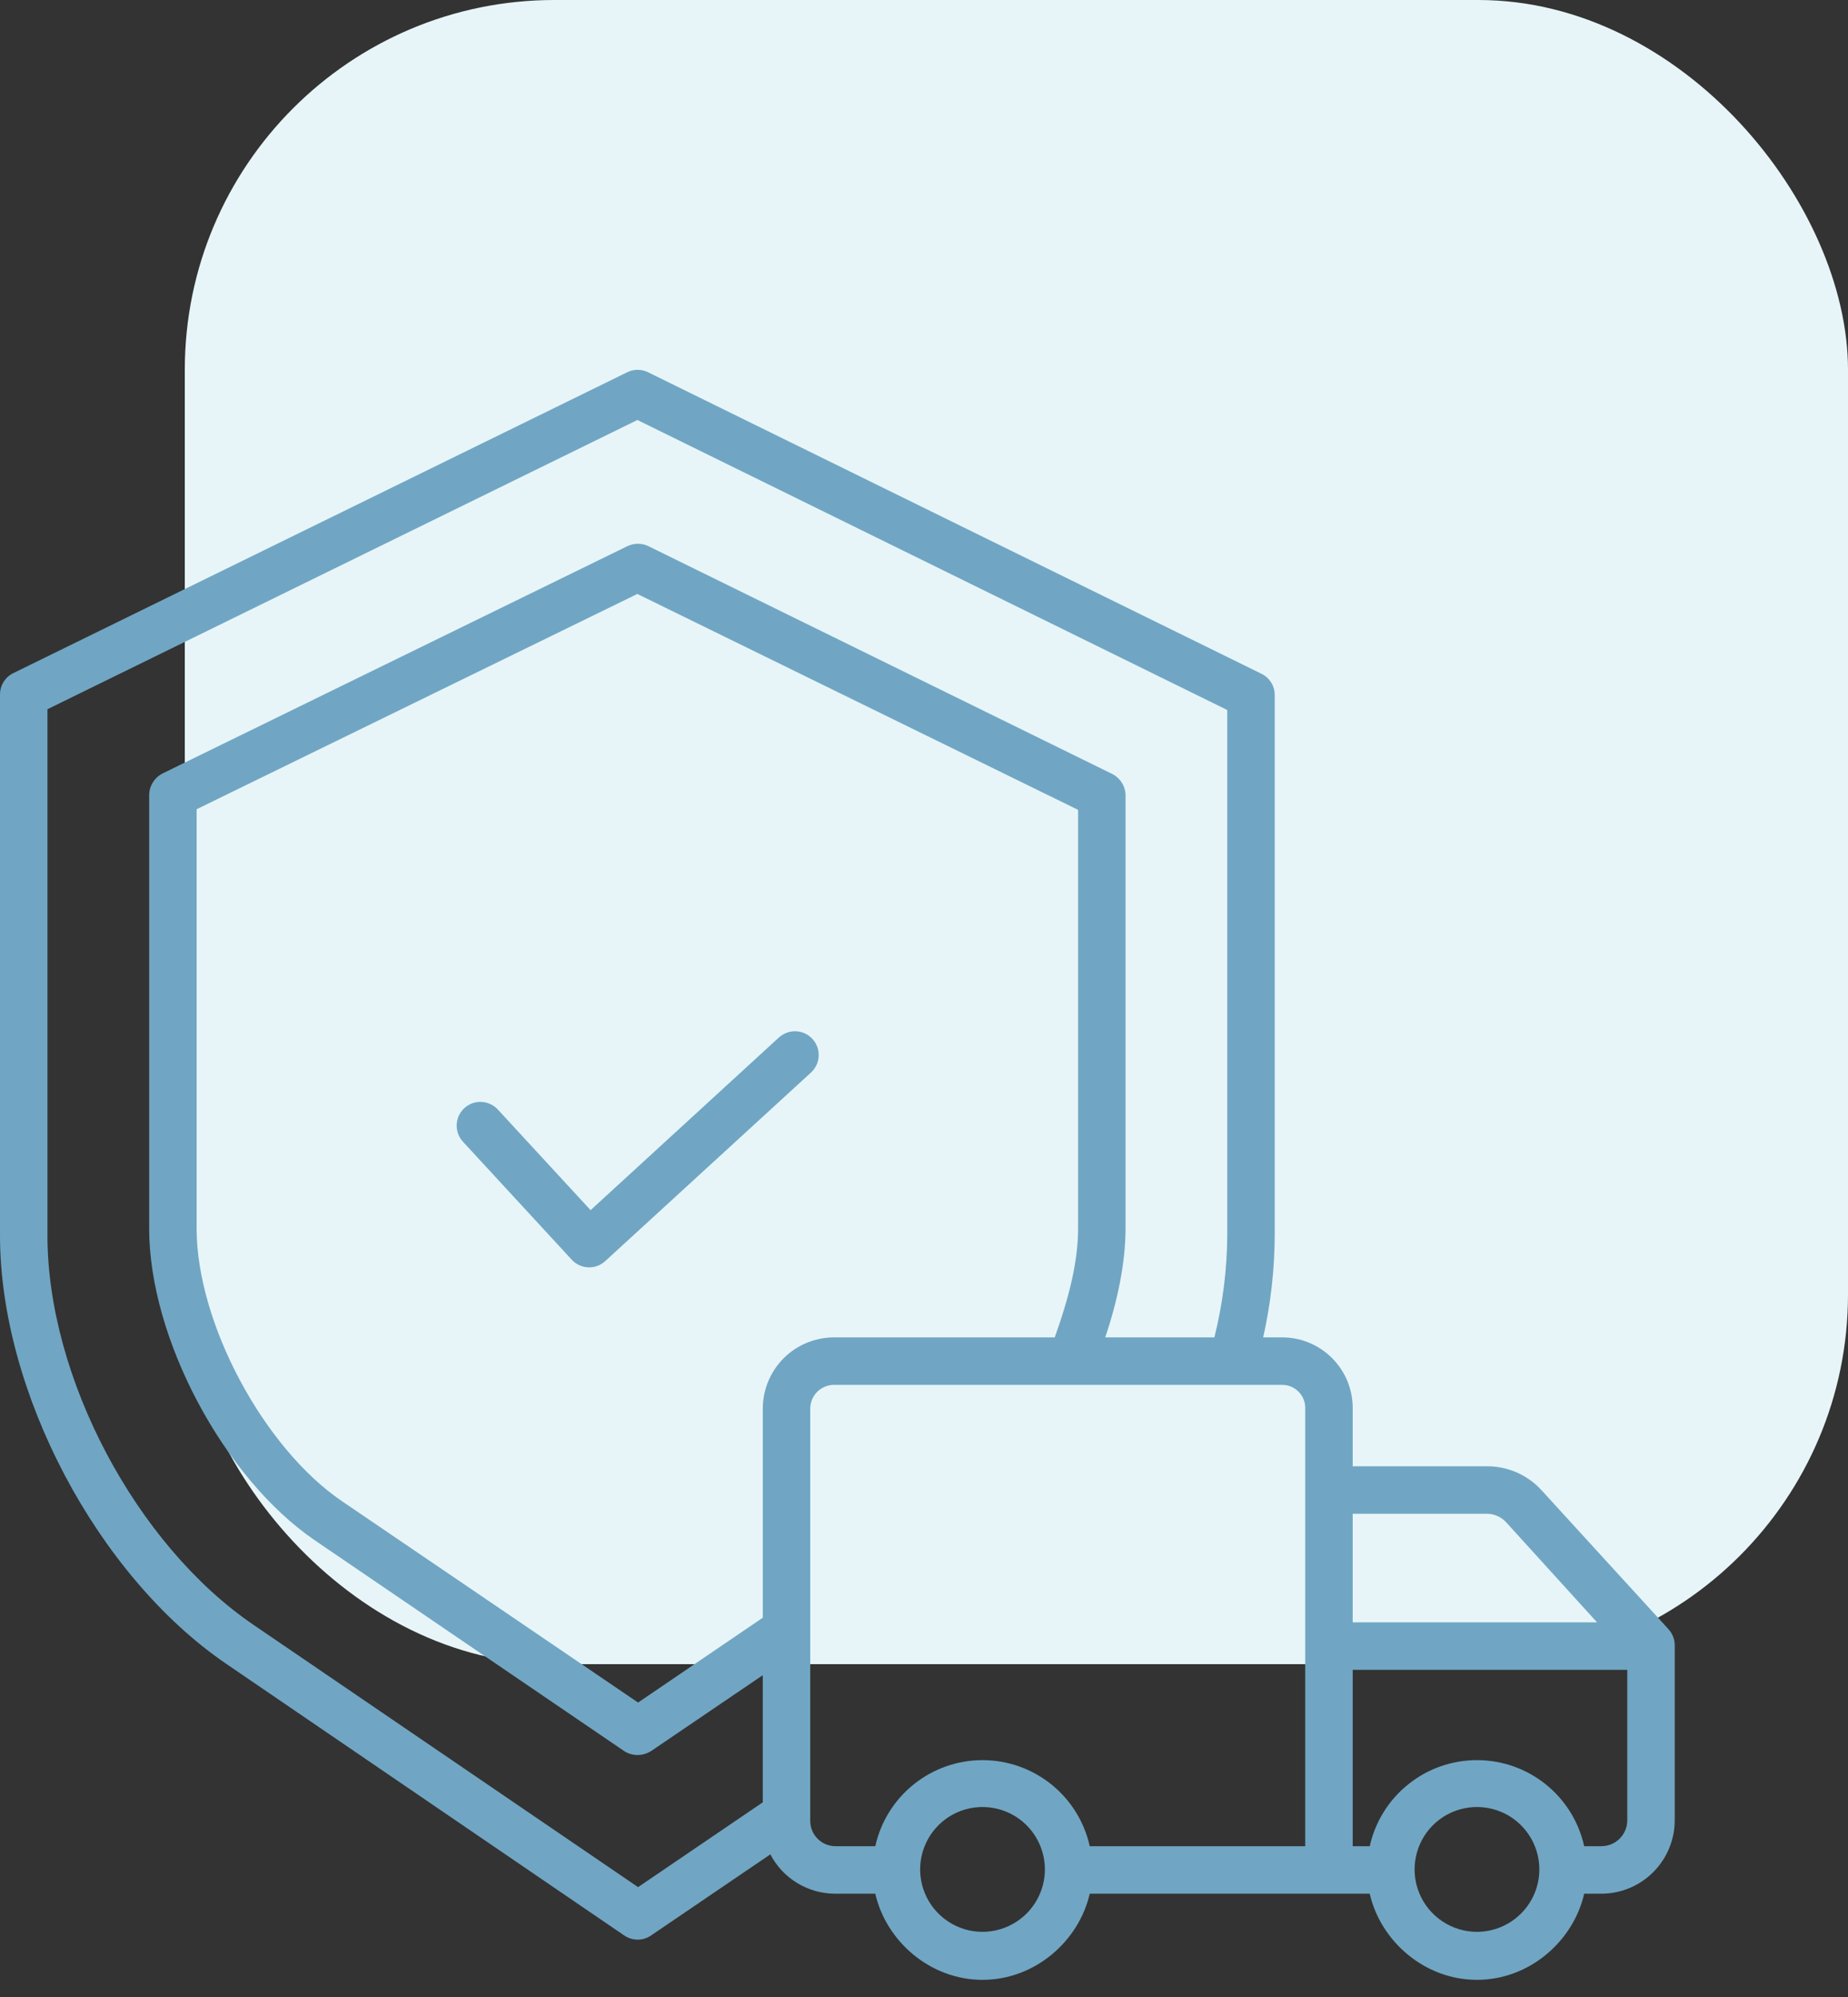
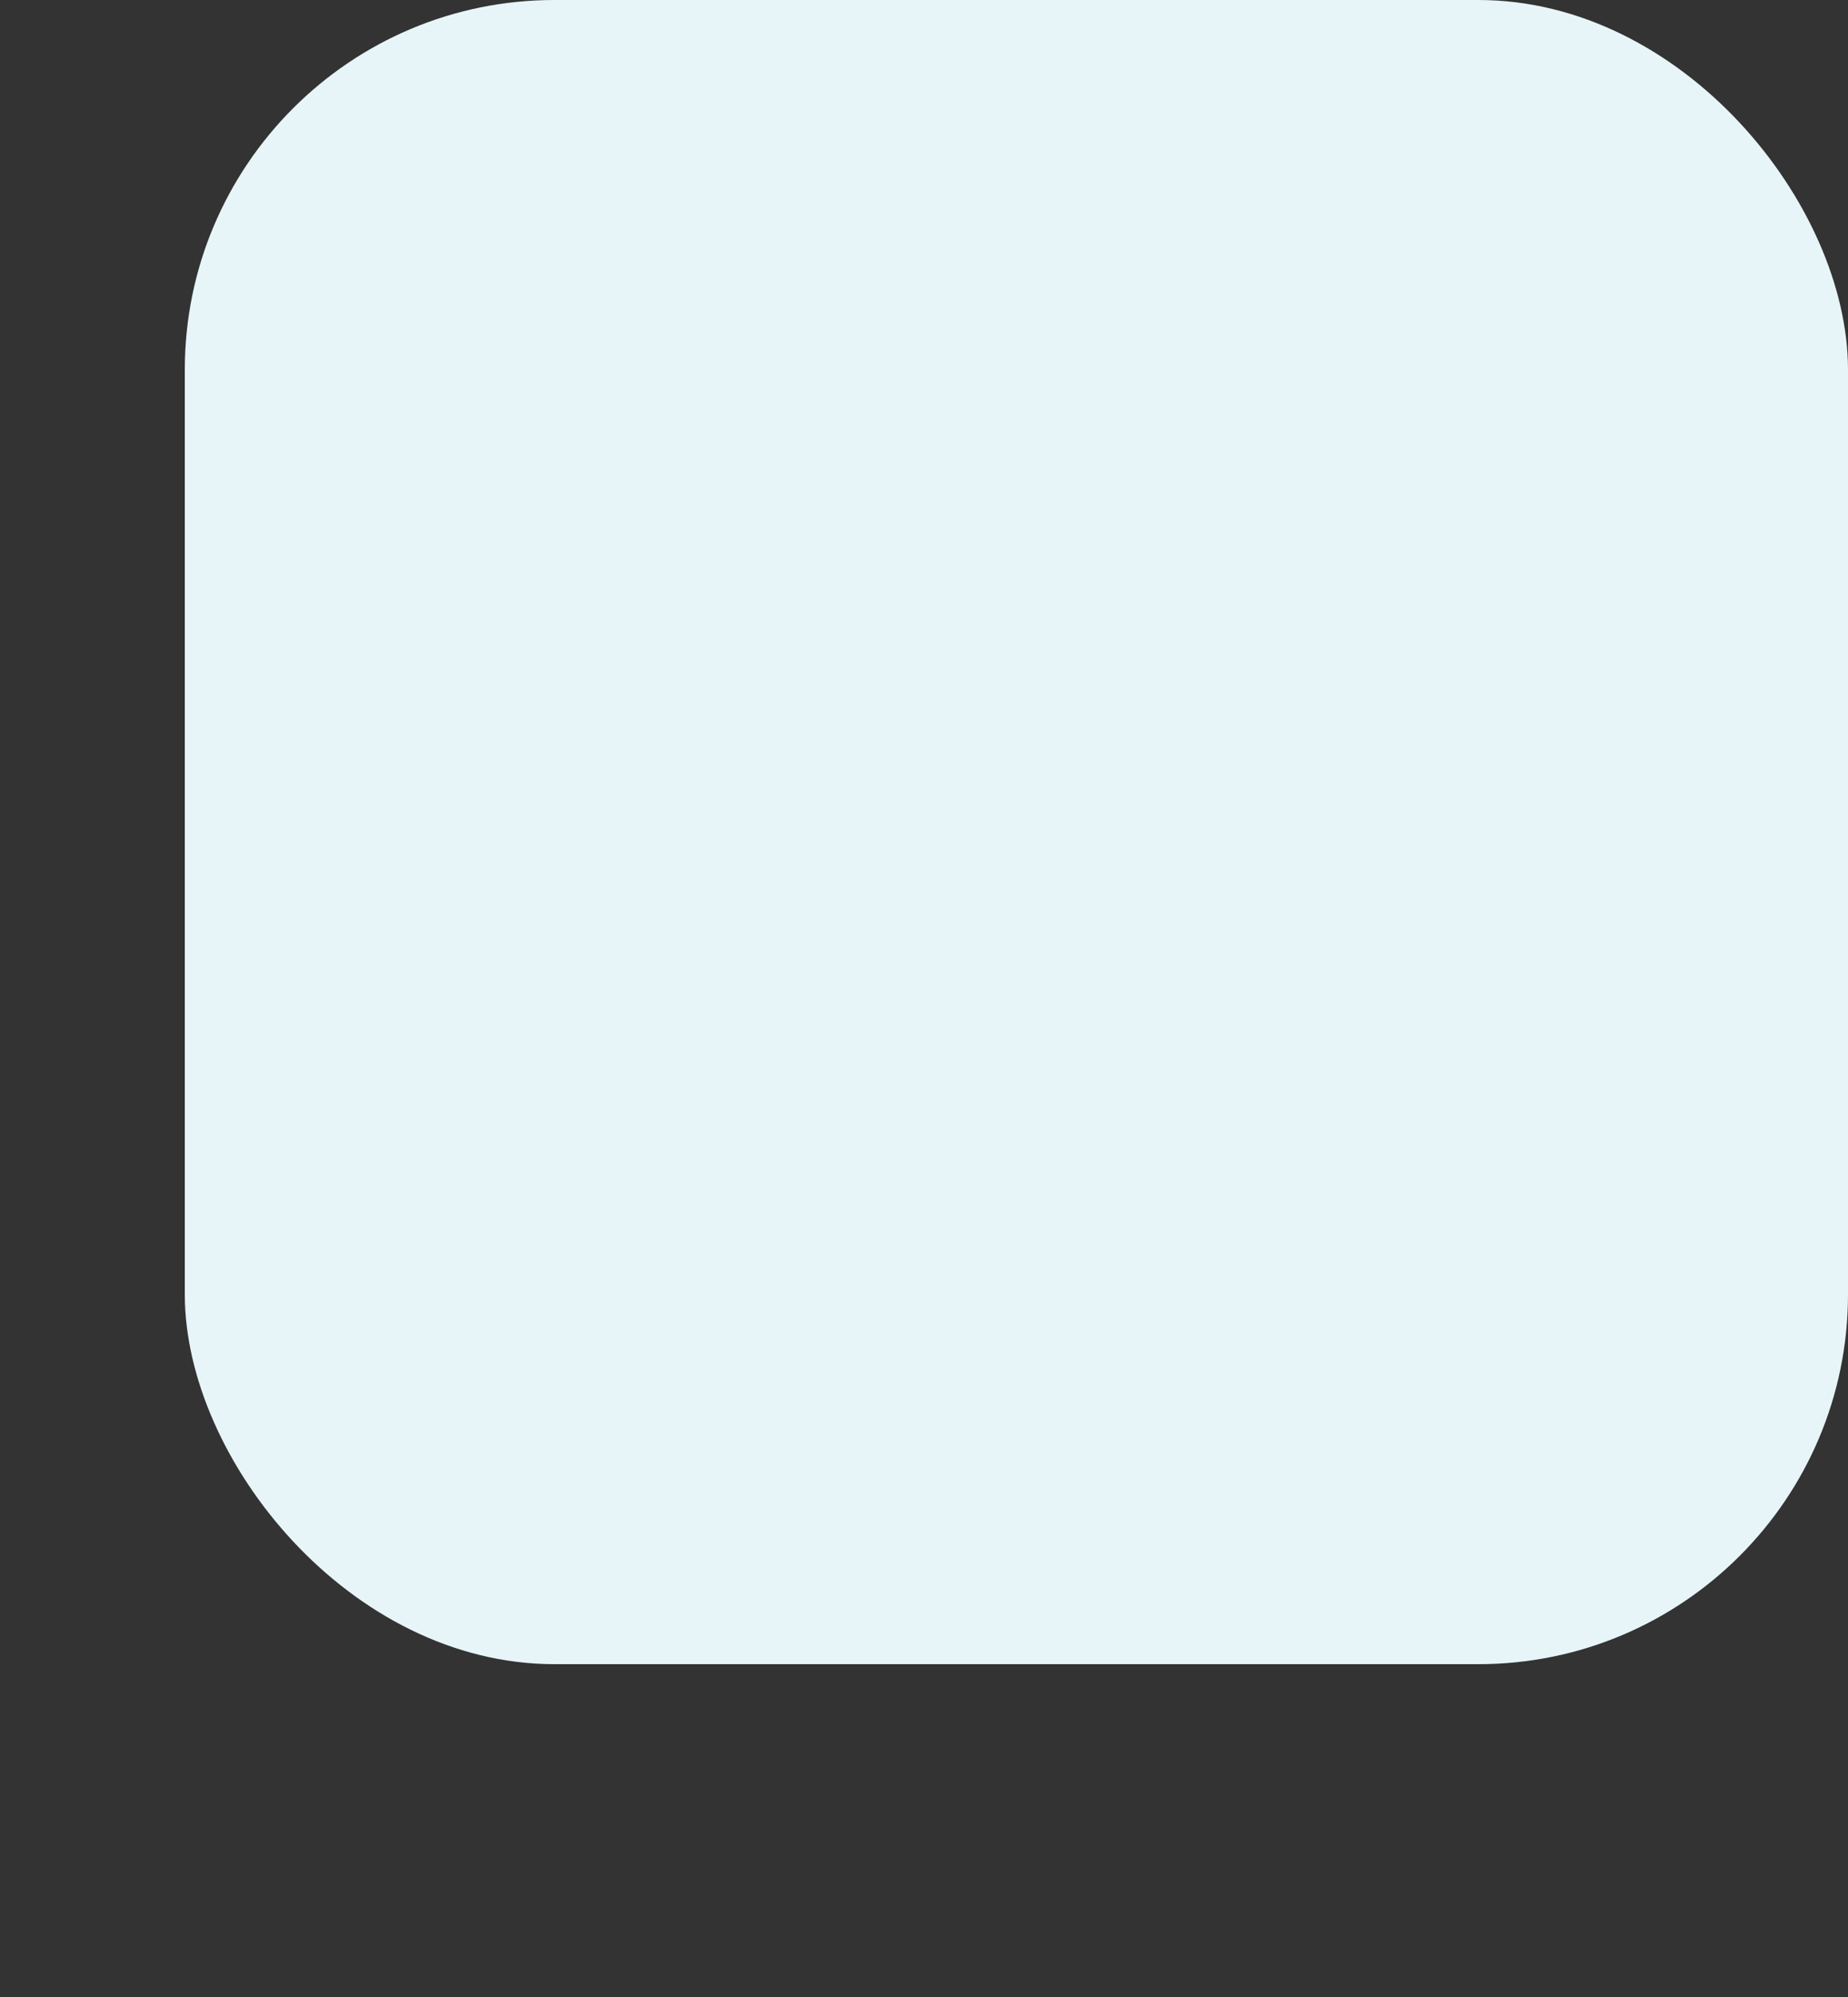
<svg xmlns="http://www.w3.org/2000/svg" width="50" height="54" viewBox="0 0 50 54" fill="none">
  <rect x="0" y="0" width="50" height="54" fill="#333333" stroke="none" />
  <rect x="5" width="45" height="45" rx="10" fill="#E7F5F9" />
-   <path d="M45.31 44.438C45.309 44.428 45.308 44.418 45.307 44.408C45.306 44.399 45.304 44.387 45.302 44.376C45.3 44.365 45.298 44.356 45.296 44.346C45.294 44.336 45.291 44.325 45.288 44.315C45.285 44.305 45.282 44.295 45.279 44.285C45.275 44.275 45.272 44.266 45.268 44.256C45.264 44.246 45.261 44.236 45.256 44.227C45.252 44.218 45.247 44.208 45.242 44.199C45.238 44.189 45.233 44.18 45.228 44.171C45.222 44.162 45.217 44.153 45.212 44.145C45.206 44.136 45.2 44.126 45.193 44.117C45.187 44.108 45.182 44.101 45.176 44.093C45.17 44.086 45.161 44.075 45.153 44.067C45.15 44.062 45.147 44.058 45.143 44.054L41.714 40.303C41.53 40.099 41.306 39.937 41.055 39.824C40.805 39.712 40.535 39.652 40.26 39.649H36.599V38.104C36.603 37.849 36.556 37.596 36.461 37.359C36.366 37.123 36.224 36.908 36.044 36.727C35.865 36.546 35.651 36.403 35.415 36.306C35.179 36.209 34.926 36.161 34.671 36.164H34.177C34.38 35.26 34.485 34.336 34.489 33.409V18.799C34.49 18.68 34.459 18.562 34.396 18.46C34.334 18.358 34.245 18.276 34.138 18.223L17.534 10.066C17.446 10.022 17.349 10 17.252 10C17.154 10 17.058 10.022 16.97 10.066L0.359 18.202C0.251 18.255 0.16 18.337 0.097 18.439C0.033 18.54 -0 18.658 4.2202e-07 18.778V33.409C4.2202e-07 37.633 2.633 42.613 6.124 44.993L16.891 52.337C16.998 52.41 17.124 52.449 17.253 52.449C17.382 52.449 17.508 52.41 17.614 52.337L20.843 50.143C21.009 50.462 21.26 50.73 21.568 50.917C21.876 51.105 22.229 51.205 22.589 51.207H23.682C23.976 52.491 25.165 53.536 26.583 53.536C28.001 53.536 29.19 52.491 29.484 51.207H37.06C37.354 52.491 38.543 53.536 39.961 53.536C41.38 53.536 42.568 52.491 42.862 51.207H43.339C43.864 51.203 44.366 50.992 44.735 50.619C45.105 50.247 45.312 49.744 45.312 49.219V44.489C45.312 44.483 45.312 44.478 45.312 44.473C45.311 44.461 45.311 44.45 45.31 44.438ZM20.638 48.736L17.264 51.029L6.853 43.933C3.682 41.77 1.284 37.246 1.284 33.409V19.178L17.246 11.357L33.205 19.199V33.409C33.199 34.338 33.082 35.263 32.856 36.164H29.903C30.245 35.155 30.453 34.124 30.453 33.22V21.499C30.451 21.377 30.414 21.259 30.348 21.158C30.282 21.056 30.189 20.974 30.08 20.922L17.544 14.769C17.455 14.726 17.358 14.704 17.259 14.704C17.16 14.704 17.063 14.726 16.974 14.769L4.42 20.904C4.31 20.956 4.215 21.037 4.147 21.139C4.079 21.241 4.041 21.359 4.036 21.481V33.22C4.036 36.192 6.058 39.973 8.515 41.649L16.88 47.345C16.988 47.418 17.116 47.457 17.247 47.457C17.38 47.457 17.511 47.418 17.623 47.345L20.638 45.298V48.736ZM20.638 38.104V43.744L17.264 46.038L9.245 40.588C7.133 39.148 5.32 35.773 5.32 33.22V21.882L17.244 16.061L29.169 21.899V33.22C29.169 34.105 28.931 35.063 28.537 36.164H22.589C22.333 36.161 22.079 36.209 21.842 36.305C21.604 36.401 21.388 36.544 21.207 36.724C21.025 36.905 20.881 37.12 20.784 37.357C20.686 37.594 20.637 37.847 20.638 38.104ZM26.583 52.238C26.249 52.238 25.923 52.139 25.645 51.953C25.368 51.768 25.151 51.504 25.024 51.196C24.896 50.887 24.863 50.548 24.928 50.221C24.993 49.893 25.154 49.593 25.39 49.356C25.626 49.12 25.926 48.96 26.254 48.895C26.581 48.83 26.921 48.863 27.229 48.991C27.537 49.118 27.801 49.335 27.986 49.612C28.172 49.89 28.271 50.216 28.271 50.55C28.27 50.997 28.092 51.426 27.776 51.743C27.459 52.059 27.03 52.237 26.583 52.238ZM35.314 44.489V49.922H29.484C29.338 49.262 28.97 48.672 28.443 48.249C27.915 47.826 27.259 47.595 26.583 47.595C25.907 47.595 25.251 47.826 24.723 48.249C24.196 48.672 23.828 49.262 23.682 49.922H22.589C22.499 49.92 22.41 49.9 22.328 49.864C22.246 49.827 22.172 49.775 22.11 49.709C22.048 49.644 21.999 49.567 21.967 49.483C21.935 49.399 21.92 49.309 21.922 49.219V38.104C21.921 38.016 21.937 37.929 21.97 37.848C22.003 37.767 22.052 37.693 22.114 37.632C22.177 37.571 22.251 37.523 22.333 37.491C22.415 37.459 22.502 37.444 22.589 37.448H34.671C34.758 37.445 34.844 37.46 34.924 37.492C35.004 37.525 35.077 37.573 35.137 37.635C35.197 37.696 35.244 37.77 35.275 37.85C35.305 37.931 35.319 38.017 35.314 38.104V44.489ZM36.599 40.933H40.26C40.357 40.938 40.452 40.963 40.54 41.006C40.627 41.048 40.705 41.109 40.768 41.182L43.21 43.869H36.599V40.933ZM39.961 52.238C39.627 52.238 39.301 52.139 39.024 51.953C38.746 51.768 38.53 51.504 38.402 51.196C38.274 50.887 38.241 50.548 38.306 50.221C38.371 49.893 38.532 49.593 38.768 49.356C39.004 49.12 39.305 48.96 39.632 48.895C39.959 48.83 40.299 48.863 40.607 48.991C40.916 49.118 41.179 49.335 41.364 49.612C41.55 49.89 41.649 50.216 41.649 50.55C41.648 50.997 41.471 51.426 41.154 51.743C40.838 52.059 40.409 52.237 39.961 52.238ZM44.028 49.219C44.029 49.403 43.957 49.58 43.828 49.712C43.699 49.843 43.524 49.919 43.34 49.922H42.862C42.716 49.262 42.349 48.672 41.821 48.249C41.294 47.825 40.638 47.595 39.961 47.595C39.285 47.595 38.629 47.825 38.102 48.249C37.574 48.672 37.207 49.262 37.06 49.922H36.599V45.153H44.028V49.219Z" fill="#70A6C3" />
-   <path d="M21.07 28.058L15.979 32.723L13.473 30.006C13.417 29.944 13.348 29.893 13.271 29.857C13.194 29.82 13.111 29.8 13.027 29.796C12.942 29.792 12.857 29.805 12.777 29.834C12.698 29.863 12.625 29.908 12.562 29.965C12.5 30.023 12.45 30.092 12.414 30.169C12.379 30.246 12.359 30.33 12.356 30.414C12.353 30.499 12.367 30.584 12.396 30.663C12.426 30.742 12.472 30.815 12.53 30.877L15.469 34.063C15.584 34.188 15.744 34.263 15.913 34.27C16.083 34.277 16.249 34.217 16.374 34.102L21.938 29.006C22.001 28.949 22.052 28.88 22.089 28.803C22.125 28.727 22.146 28.644 22.15 28.559C22.154 28.474 22.142 28.39 22.113 28.31C22.084 28.23 22.04 28.157 21.983 28.094C21.925 28.032 21.856 27.981 21.779 27.945C21.702 27.91 21.619 27.89 21.534 27.886C21.449 27.883 21.365 27.896 21.285 27.926C21.206 27.956 21.133 28.001 21.071 28.058H21.07Z" fill="#70A6C3" />
</svg>